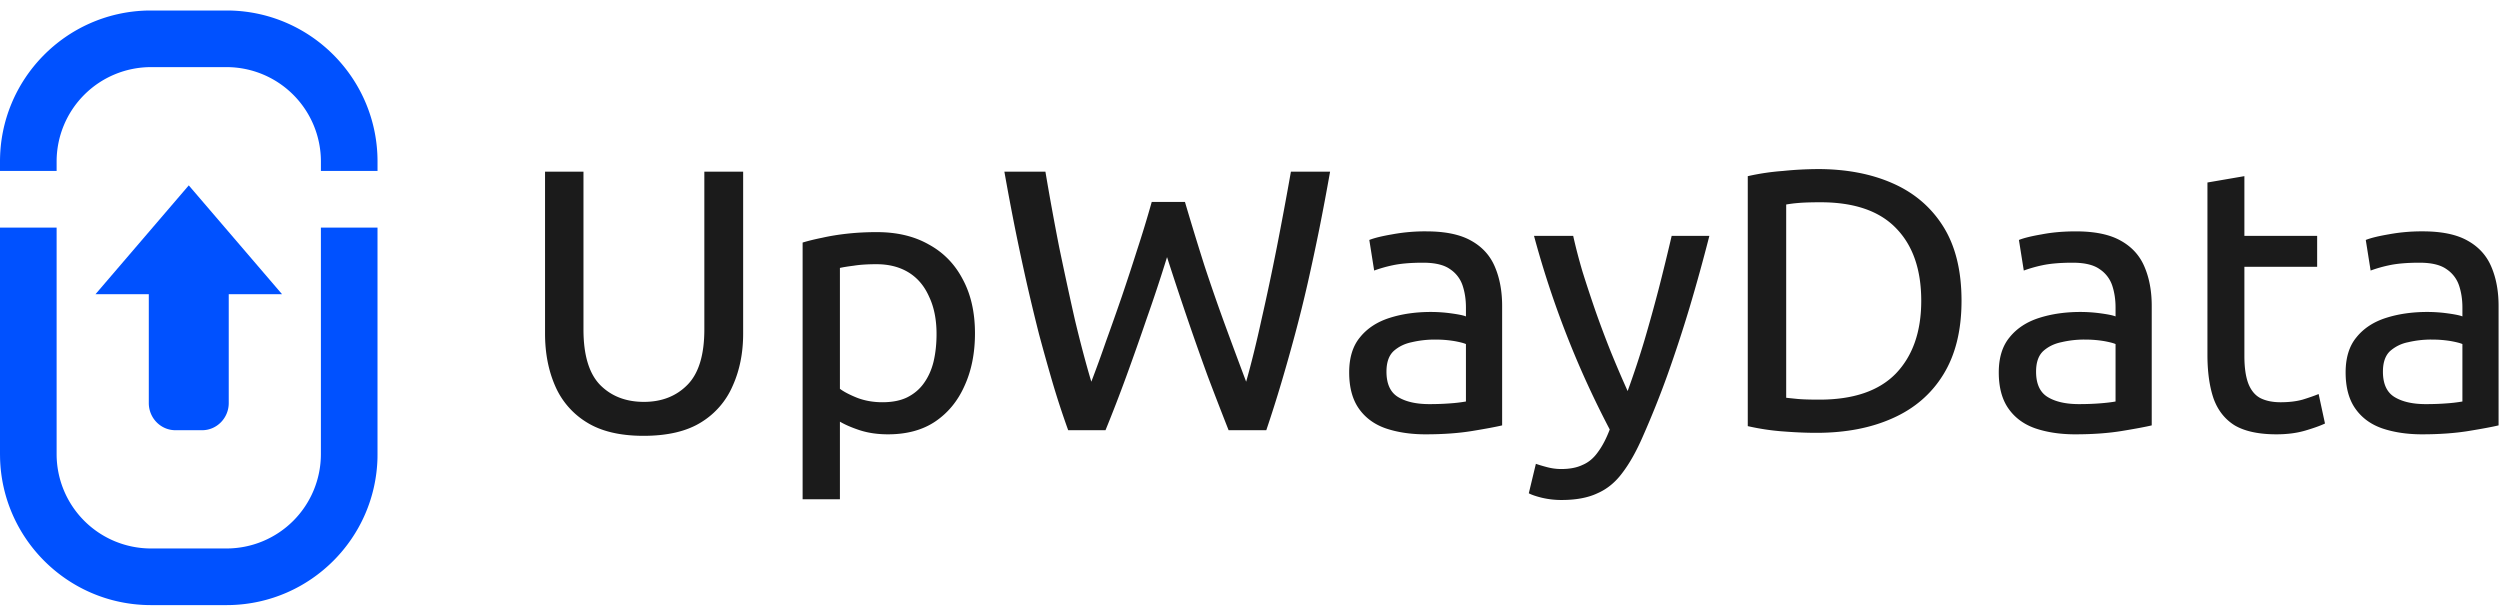
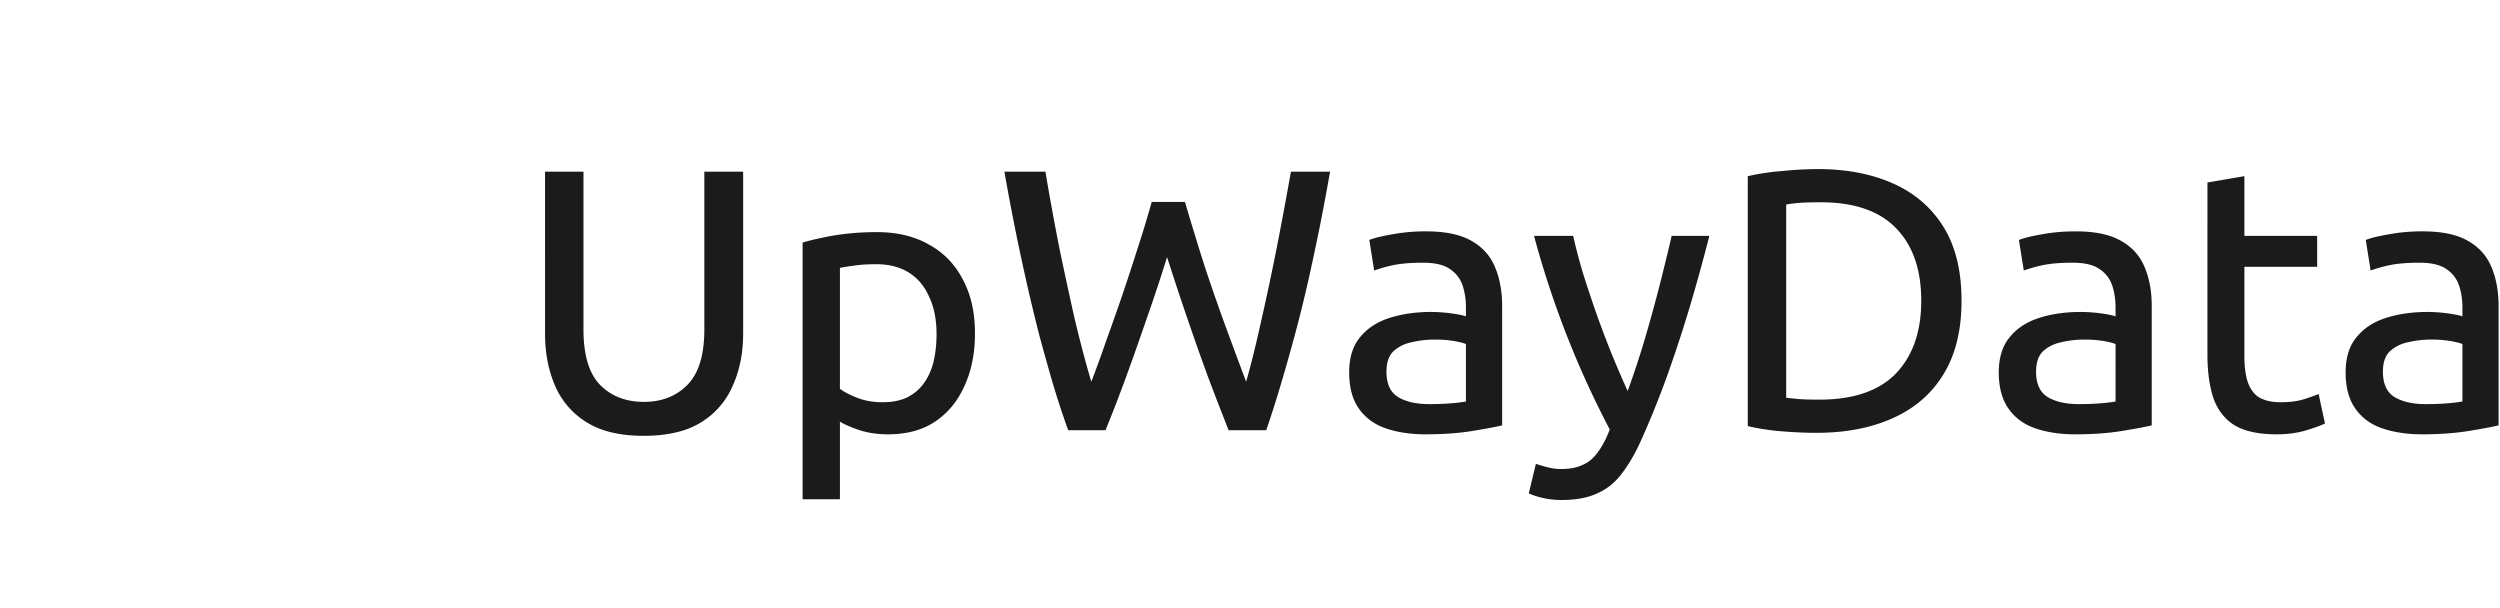
<svg xmlns="http://www.w3.org/2000/svg" width="185" height="45" fill="none">
  <path fill="#1B1B1B" d="M116.416 17.453c.184.829.414 1.712.69 2.65.295.94.616 1.915.966 2.927.35.993.727 1.997 1.132 3.01.405.993.819 1.96 1.242 2.898.46-1.27.875-2.522 1.243-3.755.368-1.252.718-2.512 1.049-3.782.331-1.288.653-2.604.966-3.948h2.789c-.46 1.804-.949 3.571-1.464 5.301a104.036 104.036 0 0 1-1.629 4.969 68.865 68.865 0 0 1-1.822 4.556c-.478 1.104-.984 2.005-1.518 2.705-.515.699-1.132 1.205-1.849 1.518-.7.331-1.583.497-2.651.497a6.264 6.264 0 0 1-1.464-.166c-.441-.11-.763-.22-.965-.33l.524-2.181c.203.073.479.156.828.248.35.092.699.138 1.049.138.626 0 1.151-.1 1.574-.303.442-.184.819-.498 1.132-.94.331-.442.625-1.003.883-1.683a70.664 70.664 0 0 1-2.125-4.417 70.286 70.286 0 0 1-3.479-9.911h2.899Zm-51.528-.276c1.49 0 2.769.304 3.836.911 1.086.59 1.924 1.445 2.513 2.568.608 1.122.911 2.457.911 4.003 0 1.472-.258 2.77-.773 3.892-.497 1.123-1.224 2.006-2.18 2.65-.94.626-2.099.939-3.48.939-.772 0-1.472-.101-2.098-.304-.607-.202-1.095-.414-1.463-.634v5.743h-2.76V17.95c.423-.13.91-.248 1.462-.359.57-.129 1.197-.23 1.878-.304.681-.073 1.399-.11 2.154-.11Zm-21.711 7.205c0 1.896.413 3.268 1.242 4.114.828.829 1.905 1.243 3.23 1.243s2.402-.424 3.23-1.27c.828-.847 1.242-2.21 1.242-4.087V12.704h2.872v11.982c0 1.435-.258 2.724-.774 3.865a5.883 5.883 0 0 1-2.346 2.706c-1.068.663-2.485.994-4.252.994-1.73 0-3.129-.331-4.196-.994a5.884 5.884 0 0 1-2.347-2.706c-.497-1.14-.745-2.43-.745-3.865V12.704h2.844v11.678Zm62.377-7.26c1.398 0 2.502.23 3.312.69.828.46 1.417 1.113 1.767 1.96.349.828.525 1.785.525 2.87v8.836c-.46.11-1.197.248-2.209.414-1.012.166-2.163.248-3.451.248-1.104 0-2.089-.147-2.954-.441-.847-.295-1.509-.783-1.988-1.463-.478-.681-.717-1.574-.717-2.678 0-1.086.266-1.952.799-2.596.534-.662 1.262-1.14 2.182-1.435.92-.295 1.942-.442 3.065-.442.515 0 1.03.037 1.545.11.534.074.884.148 1.049.221v-.662c0-.589-.082-1.132-.248-1.629a2.334 2.334 0 0 0-.938-1.215c-.442-.312-1.105-.47-1.988-.47-.921 0-1.675.065-2.264.194a9.912 9.912 0 0 0-1.353.387l-.359-2.264c.368-.147.93-.285 1.684-.414a13.331 13.331 0 0 1 2.541-.222Zm48.07 0c1.399 0 2.503.23 3.313.69.828.46 1.417 1.113 1.767 1.96.35.828.524 1.785.524 2.87v8.836c-.46.11-1.196.248-2.208.414-1.012.166-2.163.248-3.451.248-1.104 0-2.089-.147-2.954-.441-.847-.295-1.51-.782-1.988-1.463-.479-.681-.718-1.574-.718-2.678 0-1.086.267-1.952.801-2.596.534-.662 1.261-1.14 2.181-1.435.921-.295 1.942-.442 3.065-.442.515 0 1.031.037 1.546.11.533.074.883.148 1.049.221v-.662c0-.589-.083-1.132-.248-1.629a2.343 2.343 0 0 0-.94-1.215c-.442-.312-1.104-.47-1.987-.47-.92 0-1.675.065-2.264.194a9.891 9.891 0 0 0-1.352.387l-.36-2.264c.368-.147.93-.285 1.685-.414.754-.147 1.6-.222 2.539-.222Zm12.461.331h5.384v2.291h-5.384v6.6c0 .864.101 1.554.303 2.07.203.496.498.846.884 1.048.405.203.902.304 1.491.304.625 0 1.168-.065 1.628-.193.479-.148.875-.286 1.188-.415l.47 2.182c-.35.166-.838.34-1.464.525-.626.184-1.335.275-2.126.275-1.307 0-2.337-.22-3.092-.662-.736-.46-1.26-1.132-1.573-2.016-.295-.883-.443-1.95-.443-3.202V13.505l2.734-.47v4.418Zm13.206-.332c1.399 0 2.503.23 3.313.69.828.46 1.417 1.114 1.767 1.96.35.829.524 1.786.524 2.872v8.835c-.46.11-1.196.248-2.209.414-1.012.165-2.162.248-3.45.248-1.104 0-2.089-.147-2.954-.441-.847-.295-1.51-.782-1.988-1.463-.479-.681-.718-1.574-.718-2.678 0-1.086.267-1.952.801-2.596.533-.662 1.26-1.14 2.18-1.435.921-.295 1.942-.442 3.065-.442.515 0 1.031.037 1.547.11.533.074.883.148 1.049.221v-.662c0-.589-.084-1.132-.249-1.629a2.34 2.34 0 0 0-.939-1.215c-.442-.312-1.104-.47-1.987-.47-.92 0-1.675.065-2.264.194a9.912 9.912 0 0 0-1.353.387l-.359-2.264c.368-.147.929-.285 1.684-.414a13.313 13.313 0 0 1 2.54-.222Zm-44.794-4.61c2.116 0 3.966.35 5.549 1.049 1.601.7 2.853 1.767 3.755 3.203.901 1.436 1.352 3.267 1.352 5.494 0 2.19-.451 4.012-1.352 5.466-.884 1.436-2.136 2.513-3.755 3.23-1.601.718-3.479 1.077-5.632 1.077-.773 0-1.62-.037-2.54-.11a17.483 17.483 0 0 1-2.539-.387V13.037a17.519 17.519 0 0 1 2.595-.386 26.501 26.501 0 0 1 2.567-.139Zm-57.136.193c.313 1.86.653 3.728 1.022 5.605.386 1.859.772 3.644 1.159 5.355.405 1.694.81 3.221 1.215 4.583.368-.956.736-1.968 1.104-3.036.387-1.067.773-2.163 1.16-3.286.386-1.14.764-2.29 1.132-3.45a86.161 86.161 0 0 0 1.076-3.534h2.457c.46 1.564.939 3.129 1.436 4.693a142.76 142.76 0 0 0 1.574 4.527c.534 1.454 1.04 2.816 1.519 4.086.386-1.361.763-2.89 1.132-4.583.386-1.693.763-3.469 1.131-5.328.368-1.877.718-3.754 1.05-5.632h2.898a196.887 196.887 0 0 1-.8 4.252 189.06 189.06 0 0 1-.857 4.003 103.08 103.08 0 0 1-.938 3.782 144.3 144.3 0 0 1-1.022 3.617 96.091 96.091 0 0 1-1.104 3.478h-2.788a308.634 308.634 0 0 1-1.546-4.003c-.497-1.362-.994-2.77-1.491-4.223a270.233 270.233 0 0 1-1.519-4.583 121.815 121.815 0 0 1-1.518 4.583 219.072 219.072 0 0 1-1.49 4.223 113.415 113.415 0 0 1-1.546 4.003h-2.761a63.222 63.222 0 0 1-1.133-3.45 172.72 172.72 0 0 1-1.022-3.645 163.63 163.63 0 0 1-.91-3.782 189.06 189.06 0 0 1-.856-4.003c-.276-1.38-.543-2.798-.801-4.252h3.037Zm28.8 12.424a7.4 7.4 0 0 0-1.685.194c-.533.11-.984.33-1.352.662-.35.331-.525.837-.525 1.518 0 .902.285 1.527.856 1.877.57.35 1.344.526 2.319.526.571 0 1.086-.02 1.546-.056a11.24 11.24 0 0 0 1.159-.138V25.46c-.165-.073-.45-.147-.855-.22a8.324 8.324 0 0 0-1.463-.11Zm48.07 0c-.57 0-1.131.065-1.683.194-.534.11-.985.33-1.353.662-.35.331-.525.837-.525 1.518 0 .902.286 1.527.856 1.877.571.35 1.344.526 2.32.526.57 0 1.085-.02 1.545-.056.479-.037.865-.082 1.16-.138V25.46c-.166-.073-.451-.147-.856-.22a8.328 8.328 0 0 0-1.464-.11Zm25.667 0c-.57 0-1.131.065-1.683.194a2.84 2.84 0 0 0-1.354.662c-.349.331-.524.837-.524 1.518 0 .902.286 1.527.856 1.877.571.35 1.343.526 2.319.526.57 0 1.085-.02 1.545-.056a11.29 11.29 0 0 0 1.161-.138V25.46c-.166-.073-.452-.147-.857-.22a8.316 8.316 0 0 0-1.463-.11ZM64.86 19.551c-.662 0-1.224.037-1.684.11-.442.056-.783.111-1.022.166v8.945c.295.22.718.442 1.27.663.571.22 1.197.33 1.878.33.717 0 1.325-.118 1.822-.358.515-.257.93-.608 1.242-1.05.331-.46.57-.993.718-1.6.147-.626.22-1.307.22-2.043 0-1.067-.183-1.988-.551-2.76-.35-.792-.856-1.39-1.519-1.796-.662-.404-1.454-.607-2.374-.607Zm69.858-4.583c-.718 0-1.279.019-1.684.056a9.283 9.283 0 0 0-.856.11v14.3c.165.02.432.047.8.084.368.037.921.055 1.657.055 2.521 0 4.408-.645 5.66-1.933 1.251-1.307 1.877-3.1 1.877-5.383 0-2.3-.617-4.086-1.85-5.356-1.233-1.288-3.101-1.933-5.604-1.933Z" />
-   <path fill="#0051FF" d="M4.19 33.603a6.985 6.985 0 0 0 6.985 6.984h5.587a6.985 6.985 0 0 0 6.984-6.984V16.841h4.19v16.762l-.002.289c-.151 5.942-4.941 10.731-10.883 10.882l-.29.004h-5.586l-.29-.004C4.945 44.624.155 39.834.004 33.892L0 33.603V16.841h4.19v16.762Zm16.681-11.832h-3.944v8.053c0 1.111-.883 2.012-1.972 2.012h-1.972c-1.089 0-1.972-.9-1.972-2.012V21.77H7.067l6.902-8.052 6.902 8.052ZM17.051.78c6.038.153 10.886 5.097 10.886 11.172v.698h-4.19v-.698a6.985 6.985 0 0 0-6.985-6.985h-5.587a6.985 6.985 0 0 0-6.985 6.985v.698H0v-.698C0 5.878 4.848.933 10.886.78l.289-.003h5.587l.289.003Z" />
</svg>